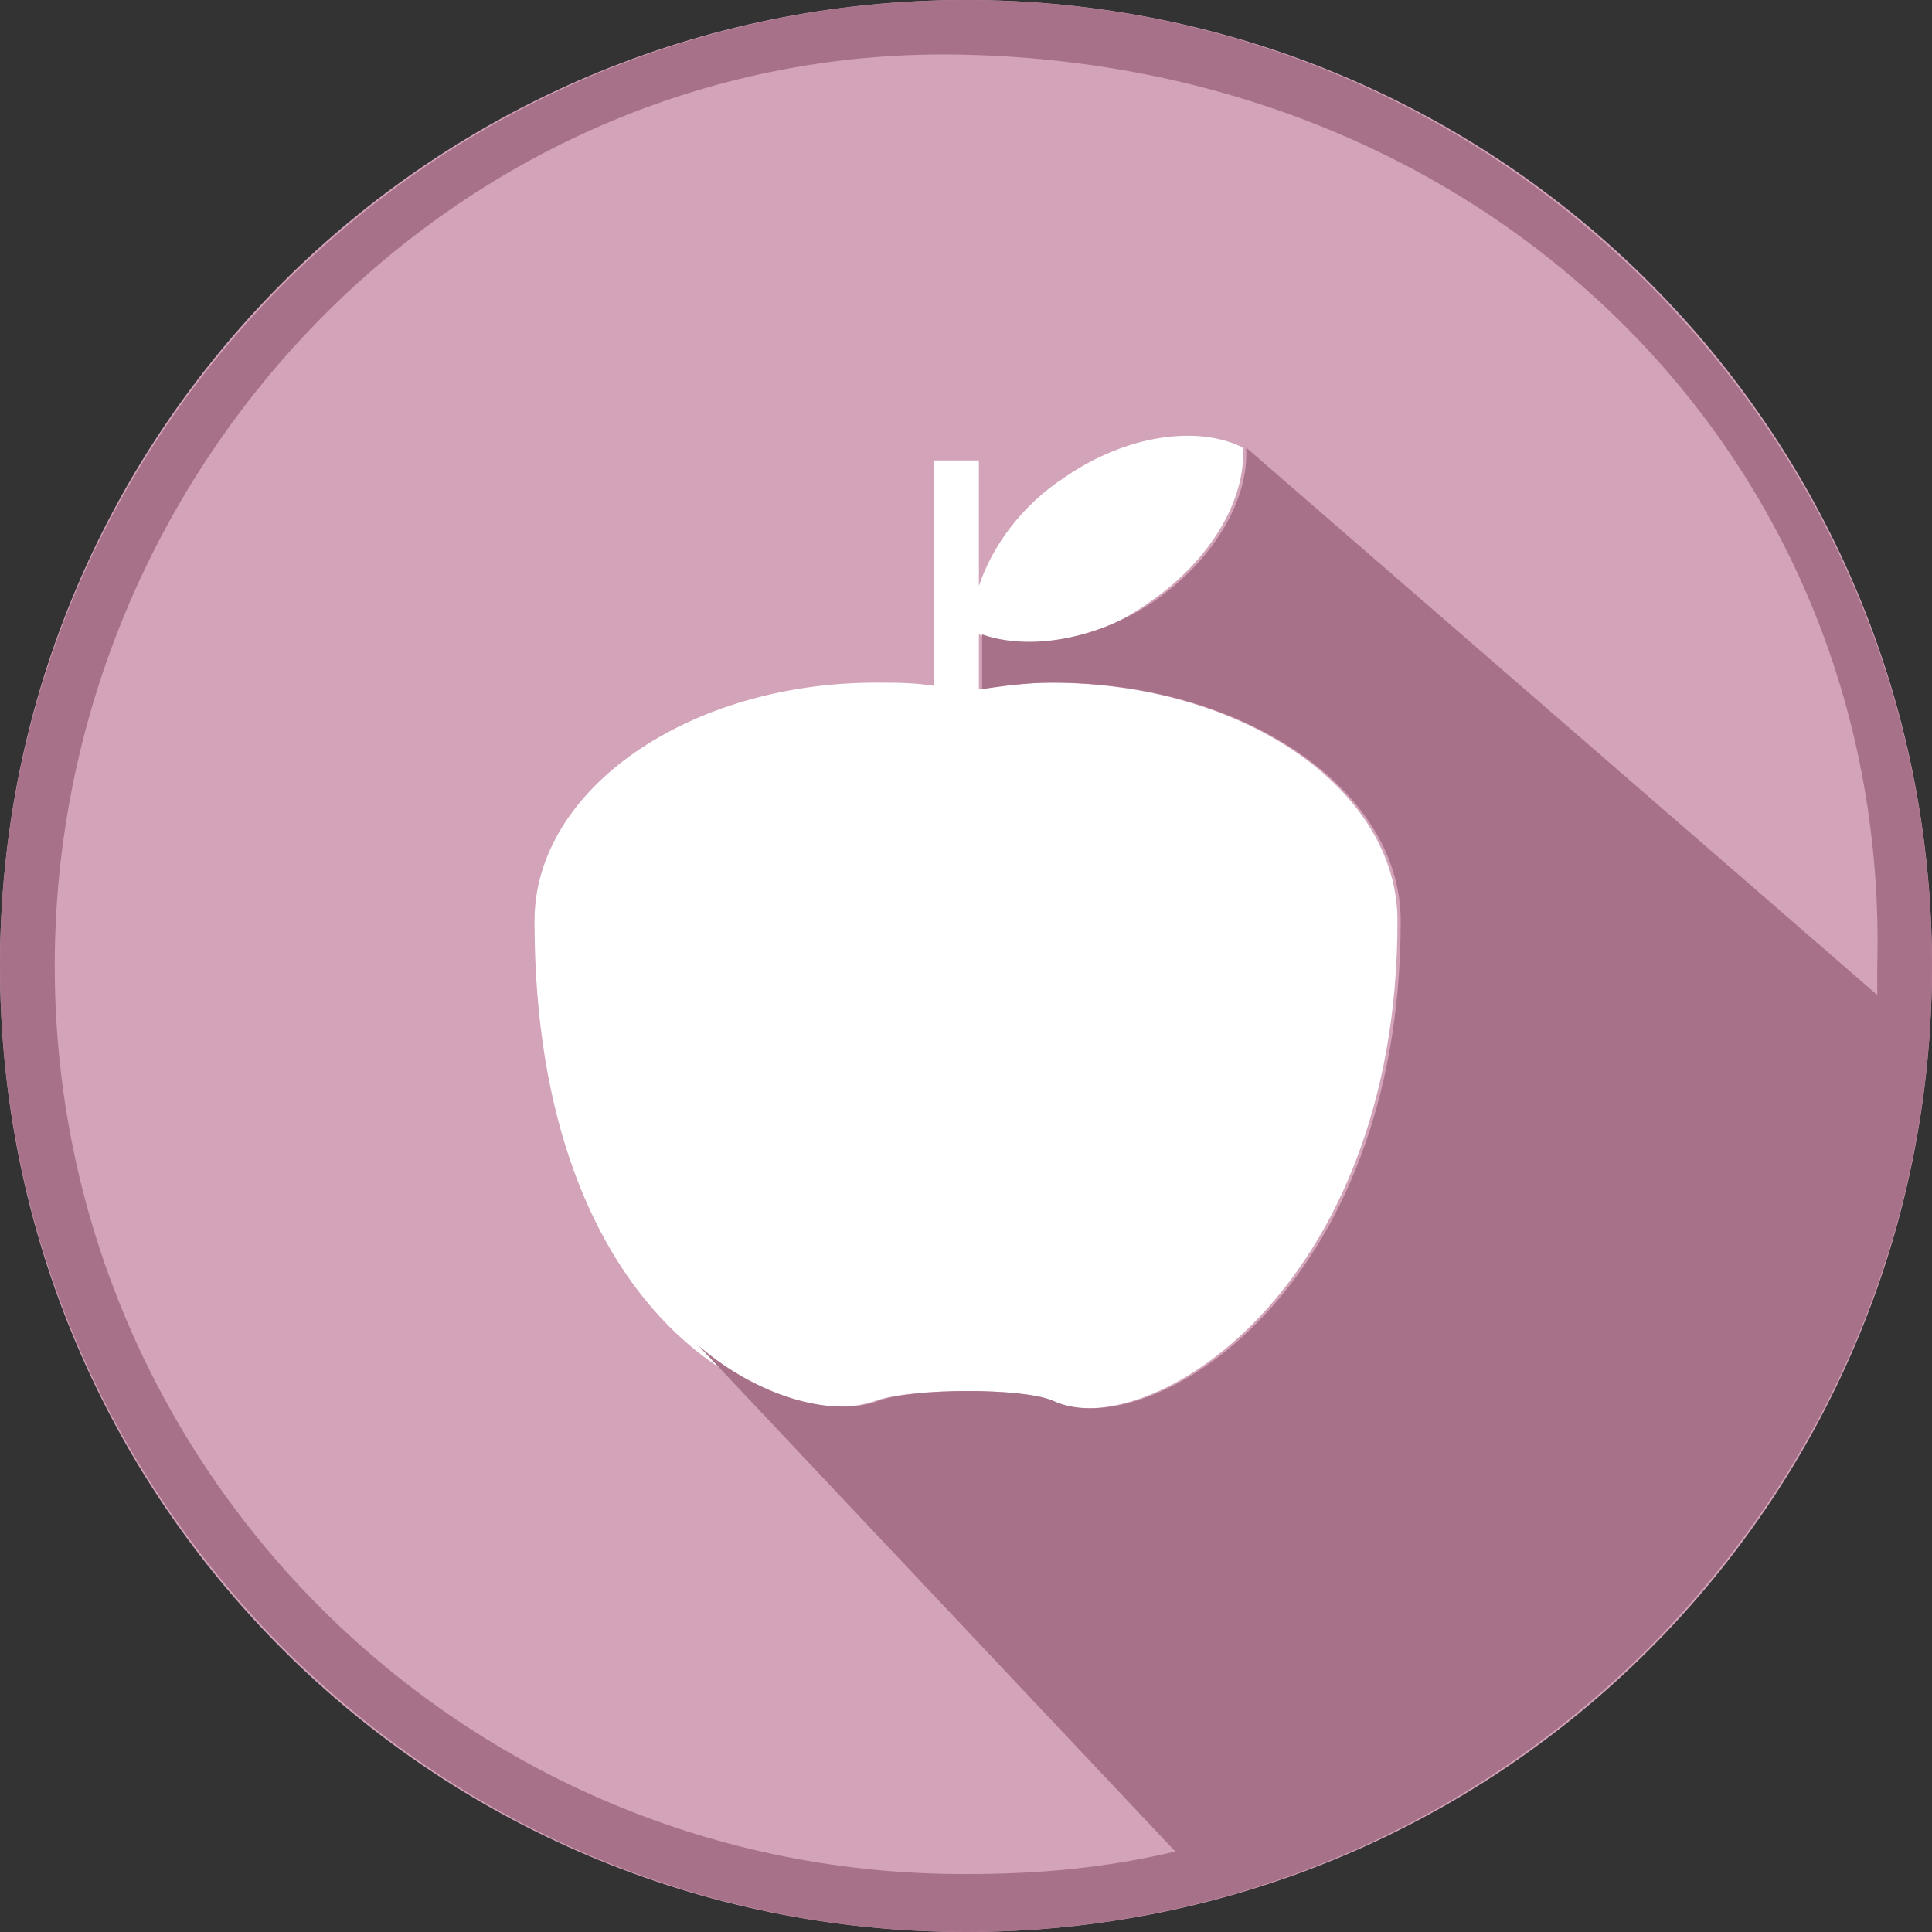
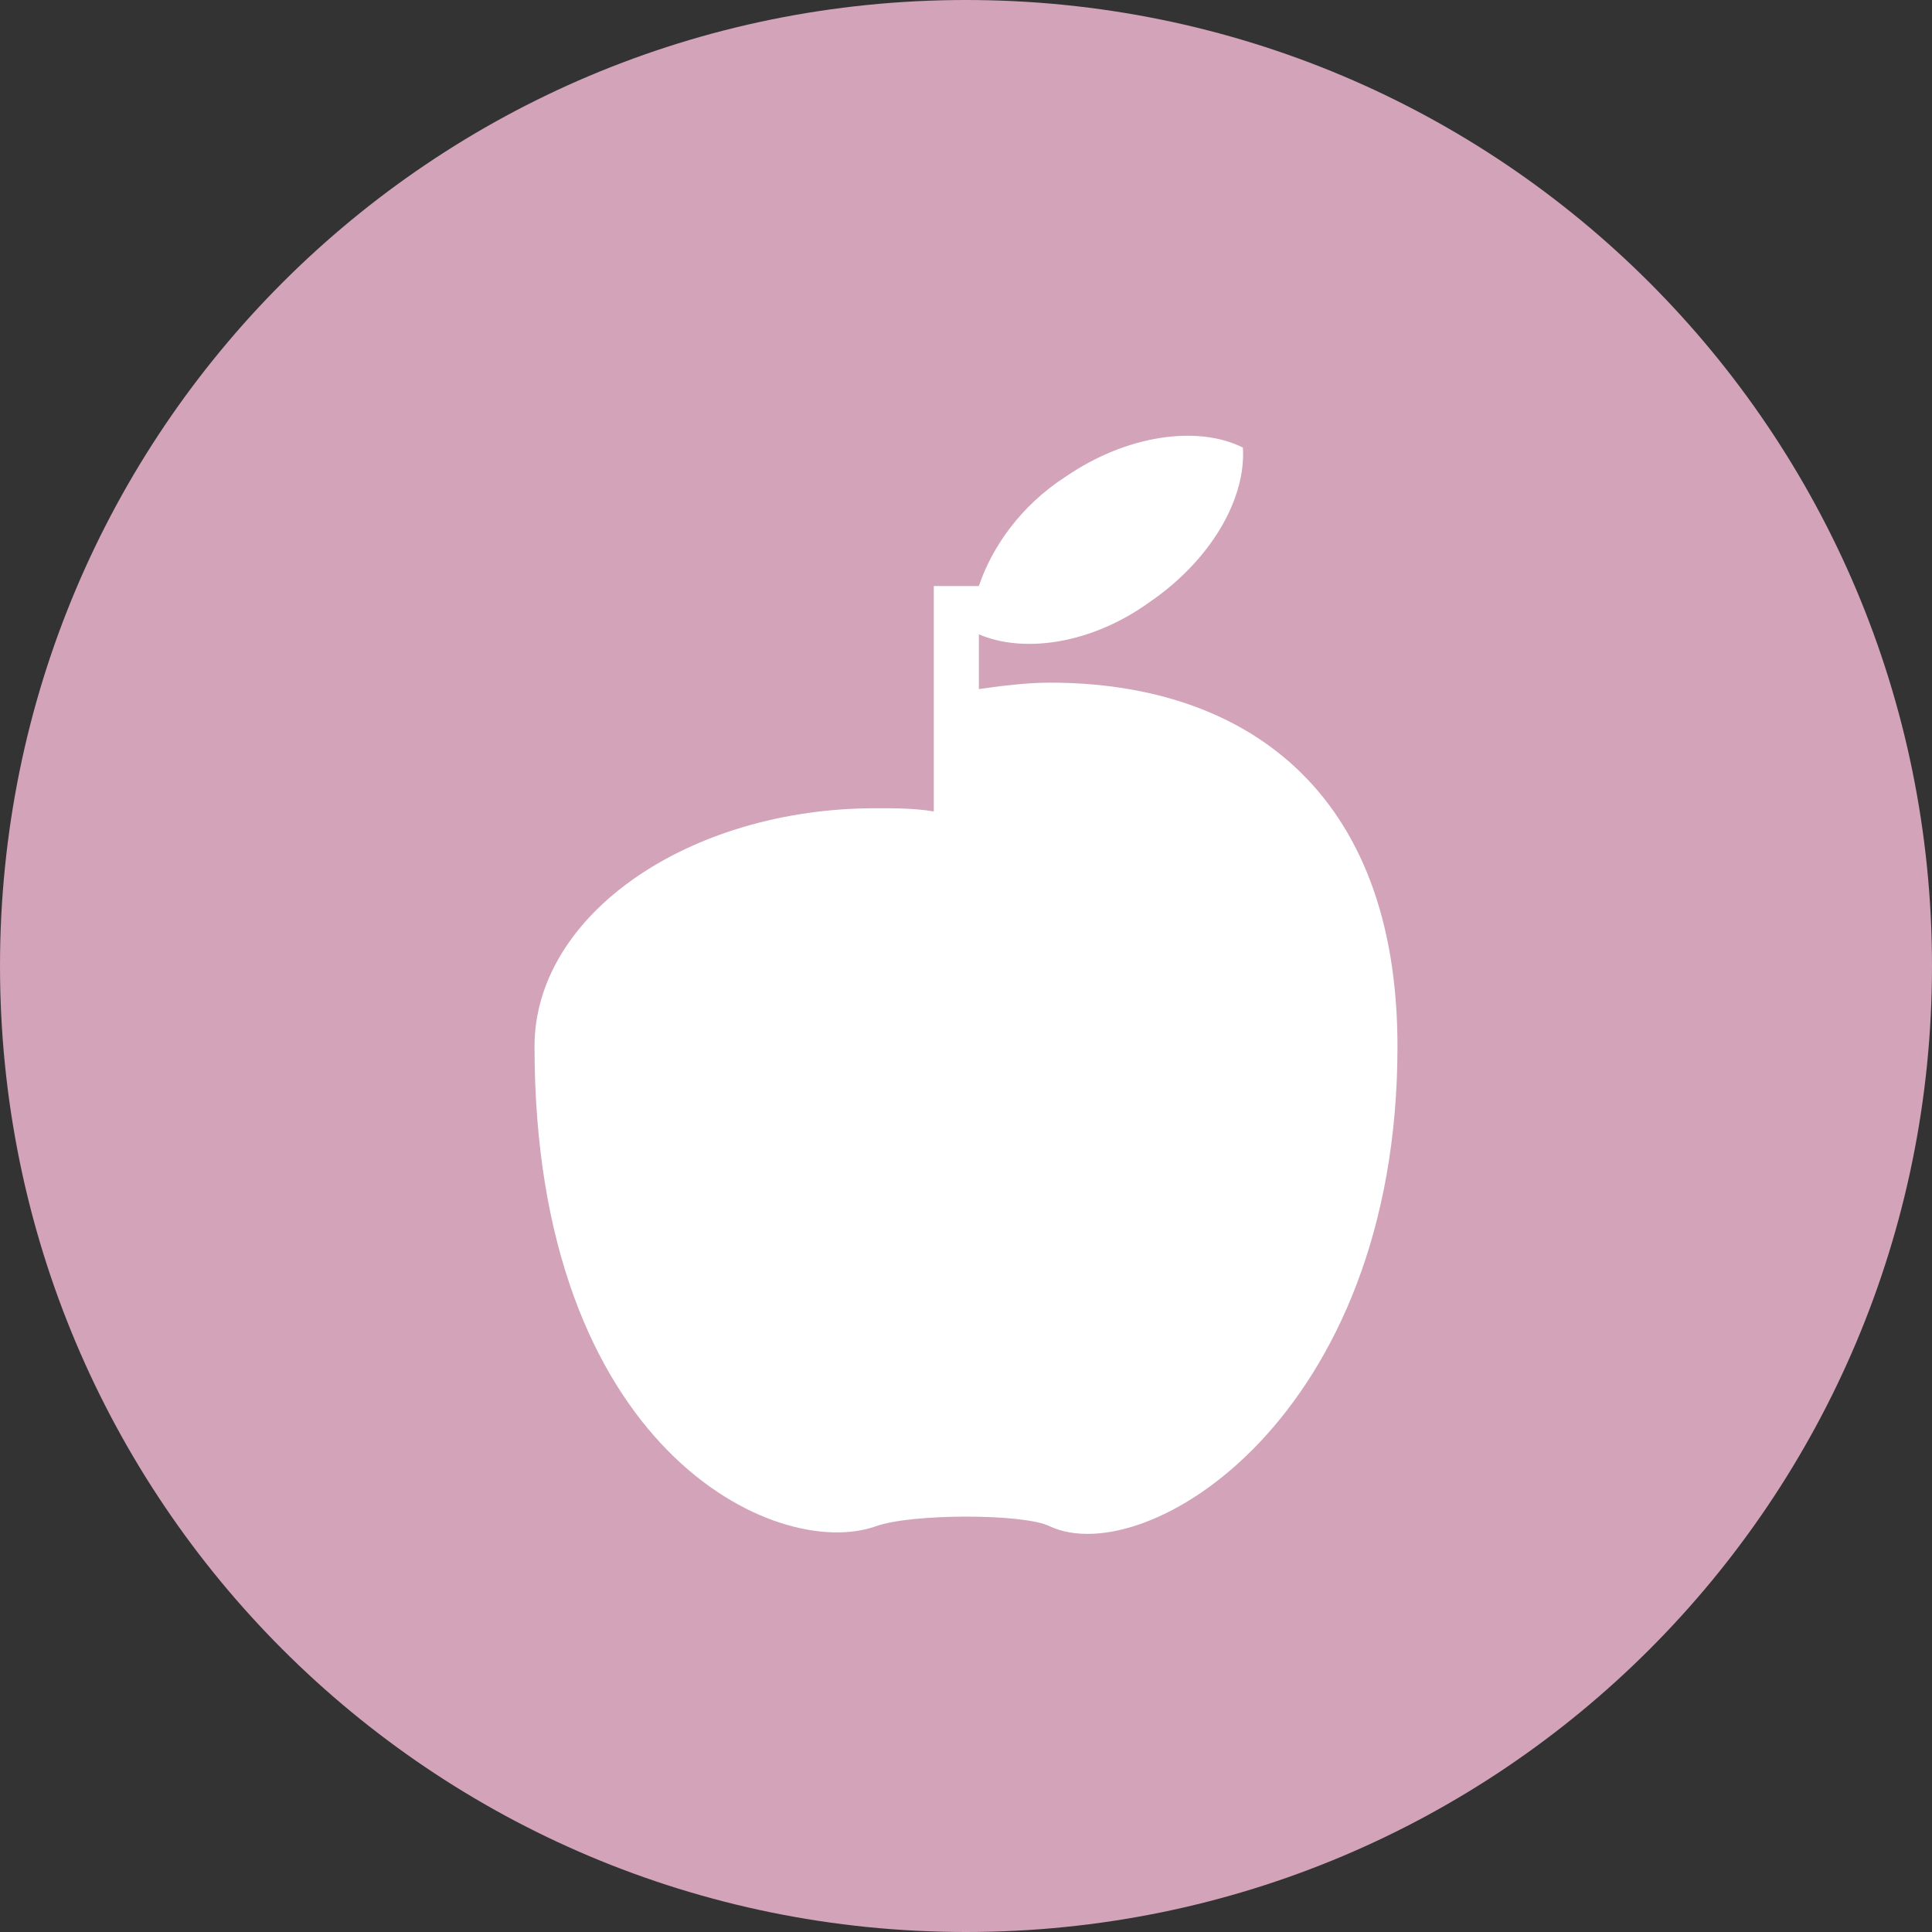
<svg xmlns="http://www.w3.org/2000/svg" version="1.1" id="Layer_1" x="0px" y="0px" width="60px" height="60px" viewBox="0 0 60 60" style="enable-background:new 0 0 60 60;" xml:space="preserve">
  <rect x="0" y="0" width="60" height="60" fill="#333333" stroke="none" />
  <style type="text/css">
	.st0{fill:#D2A3B9;}
	.st1{fill:#FFFFFF;}
	.st2{fill:#A8718A;}
</style>
  <path class="st0" d="M30,0C13.4,0,0,13.4,0,30c0,16.6,13.4,30,30,30s30-13.4,30-30C60,13.4,46.6,0,30,0" />
-   <path class="st1" d="M32.6,21.2c-0.7,0-1.5,0.1-2.2,0.2v-1.7c1.4,0.6,3.5,0.3,5.3-1c1.9-1.3,3-3.2,2.9-4.8c-1.4-0.7-3.6-0.4-5.5,0.9  c-1.4,0.9-2.3,2.2-2.7,3.4v-3.9H29v7c-0.6-0.1-1.2-0.1-1.8-0.1c-5.8,0-10.6,3.3-10.6,7.4c0,12.5,7.5,16,10.6,14.9  c1.1-0.4,4.6-0.4,5.4,0c3,1.4,10.8-3.4,10.8-14.9C43.4,24.5,38.6,21.2,32.6,21.2" />
-   <path class="st2" d="M30,0C13.5,0,0,13.5,0,30c0,16.5,13.5,30,30,30s30-13.5,30-30C60,13.5,46.5,0,30,0 M38.7,13.9  c0.1,1.6-1,3.5-2.9,4.8c-1.8,1.2-3.9,1.5-5.3,1v1.7c0.7-0.1,1.4-0.2,2.2-0.2c5.9,0,10.8,3.3,10.8,7.4c0,11.5-7.8,16.3-10.8,14.9  c-0.9-0.4-4.3-0.4-5.4,0c-1.3,0.5-3.6,0-5.6-1.7l14.8,15.7c-2.1,0.5-4.2,0.7-6.4,0.7C14.4,58.3,1.7,45.6,1.7,30  C1.7,14.4,14.4,1.3,30,1.7C46.6,2.1,58.7,14.5,58.3,30c0,0.3,0,0.6,0,0.9L38.7,13.9z" />
+   <path class="st1" d="M32.6,21.2c-0.7,0-1.5,0.1-2.2,0.2v-1.7c1.4,0.6,3.5,0.3,5.3-1c1.9-1.3,3-3.2,2.9-4.8c-1.4-0.7-3.6-0.4-5.5,0.9  c-1.4,0.9-2.3,2.2-2.7,3.4H29v7c-0.6-0.1-1.2-0.1-1.8-0.1c-5.8,0-10.6,3.3-10.6,7.4c0,12.5,7.5,16,10.6,14.9  c1.1-0.4,4.6-0.4,5.4,0c3,1.4,10.8-3.4,10.8-14.9C43.4,24.5,38.6,21.2,32.6,21.2" />
</svg>